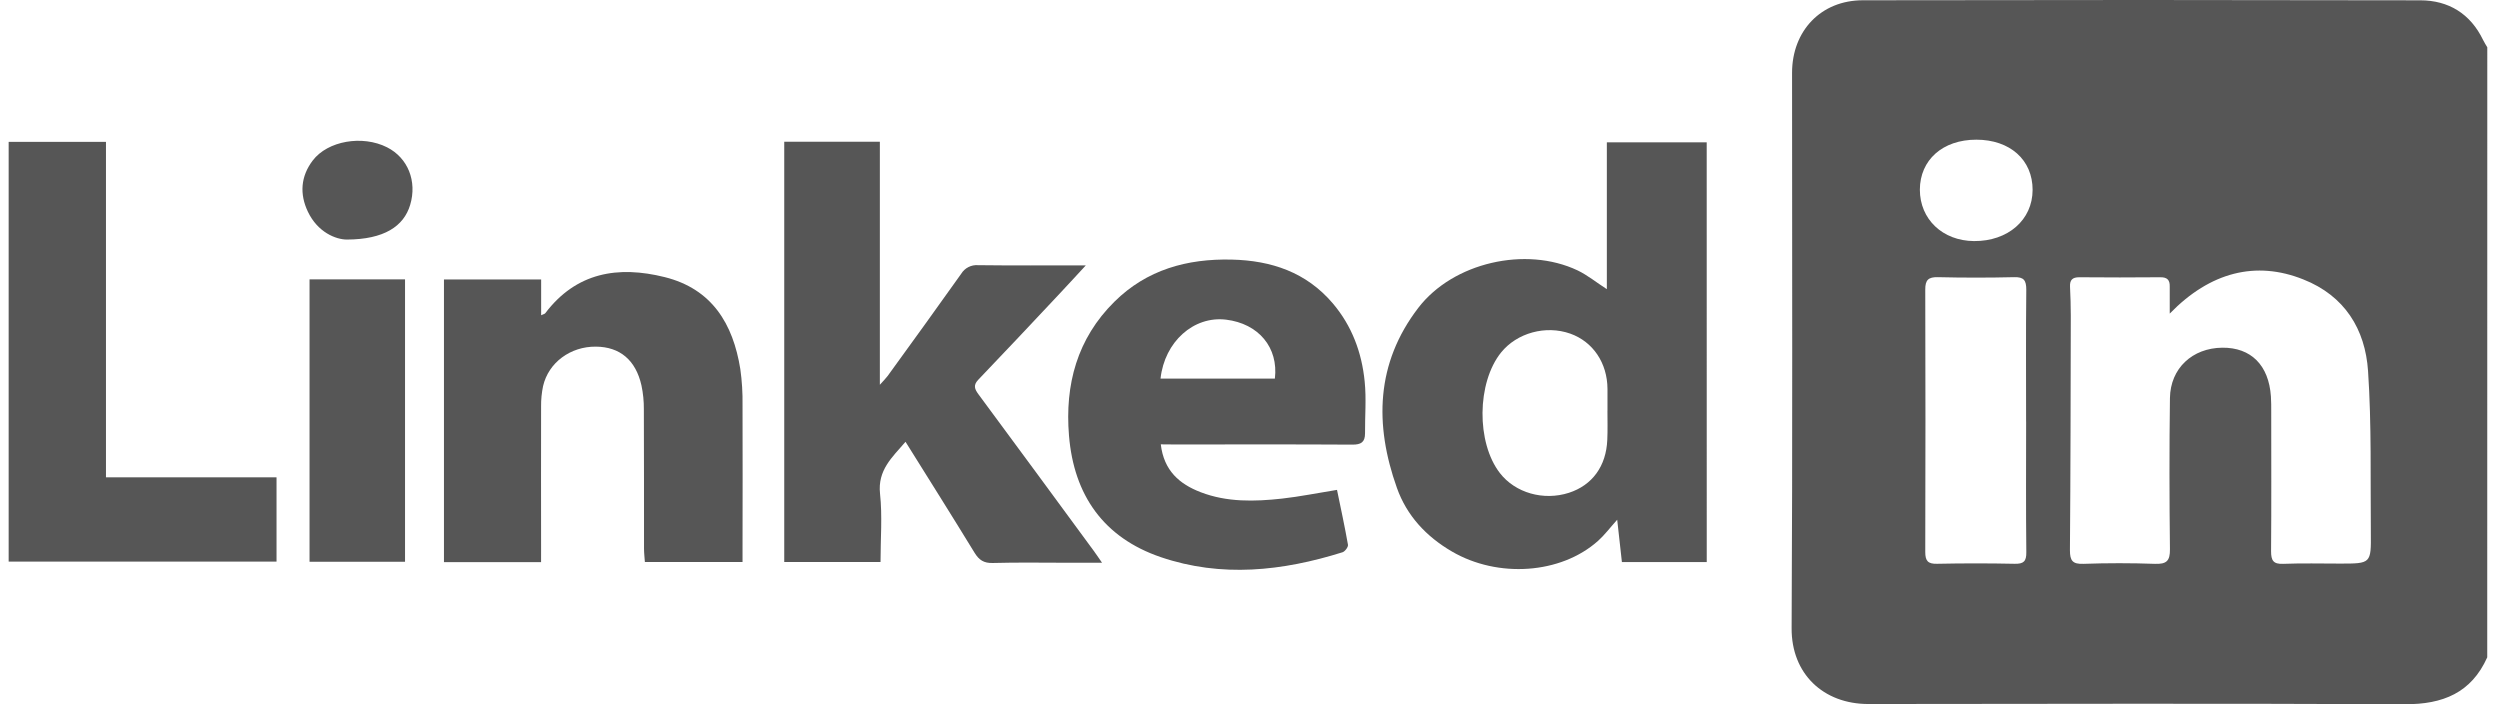
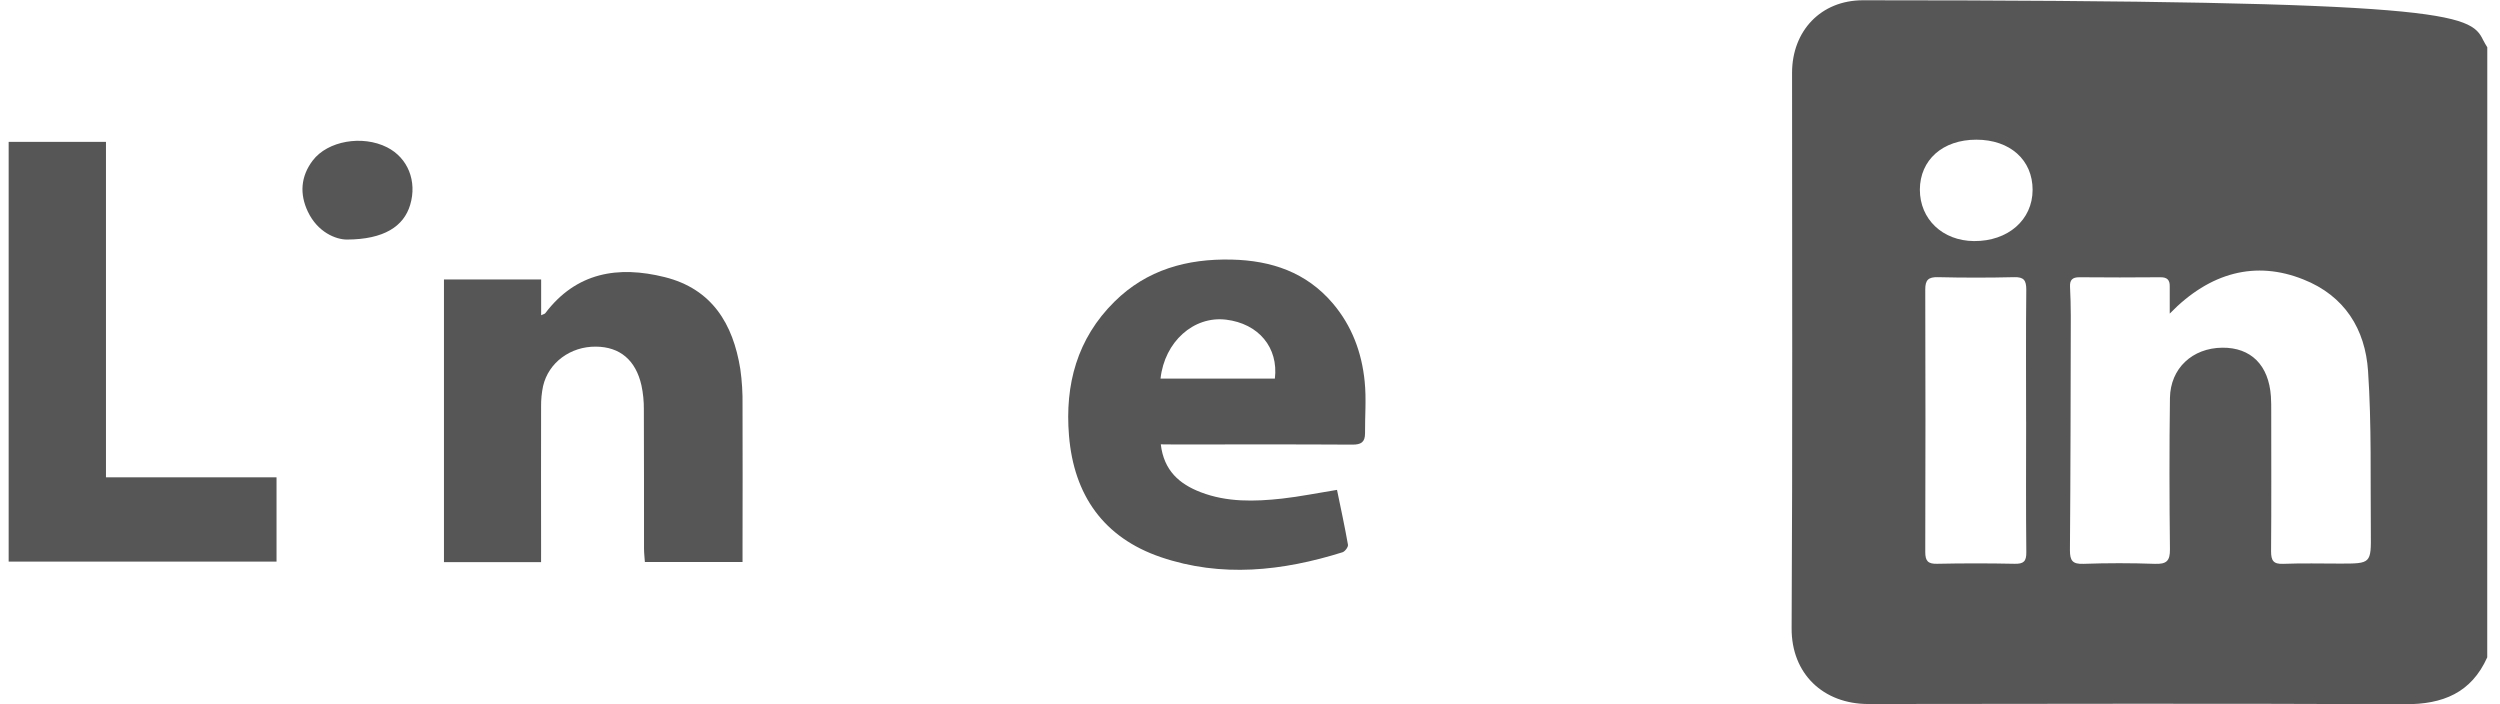
<svg xmlns="http://www.w3.org/2000/svg" width="142" height="40" viewBox="0 0 142 40" fill="none">
-   <path d="M141.275 37.337C140.368 39.361 138.746 40.008 136.607 40C126.446 39.956 116.285 39.975 106.124 39.988C103.56 39.988 101.749 38.269 101.764 35.682C101.822 25.169 101.789 14.654 101.789 4.14C101.789 1.75 103.432 0.015 105.812 0.015C116.362 -0.006 126.914 -0.005 137.469 0.018C139.077 0.018 140.321 0.778 141.041 2.274C141.11 2.418 141.198 2.549 141.278 2.686L141.275 37.337ZM123.241 17.815C123.241 17.233 123.241 16.753 123.241 16.274C123.251 15.898 123.094 15.744 122.708 15.748C121.172 15.762 119.635 15.762 118.099 15.748C117.708 15.748 117.562 15.906 117.577 16.279C117.601 16.829 117.623 17.379 117.621 17.929C117.612 22.371 117.608 26.813 117.572 31.253C117.572 31.849 117.722 32.048 118.341 32.026C119.691 31.978 121.044 31.978 122.398 32.026C123.054 32.049 123.262 31.867 123.253 31.193C123.22 28.332 123.215 25.468 123.253 22.607C123.278 20.919 124.527 19.768 126.221 19.749C127.855 19.731 128.869 20.743 128.988 22.519C129.008 22.816 129.006 23.115 129.006 23.413C129.006 26.046 129.019 28.678 128.997 31.311C128.997 31.838 129.123 32.048 129.685 32.026C130.762 31.983 131.839 32.012 132.917 32.012C134.67 32.012 134.682 32.012 134.664 30.264C134.634 27.198 134.711 24.124 134.505 21.07C134.345 18.699 133.178 16.8 130.828 15.871C128.136 14.794 125.537 15.449 123.244 17.809L123.241 17.815ZM115.082 23.946C115.082 21.45 115.066 18.953 115.093 16.456C115.093 15.92 114.955 15.729 114.404 15.743C112.96 15.778 111.515 15.778 110.07 15.743C109.528 15.732 109.353 15.905 109.355 16.445C109.369 21.416 109.369 26.386 109.355 31.357C109.355 31.86 109.506 32.036 110.026 32.023C111.495 31.992 112.963 31.992 114.432 32.023C114.942 32.034 115.102 31.886 115.095 31.366C115.068 28.889 115.083 26.414 115.084 23.941L115.082 23.946ZM109.048 10.773C109.048 12.449 110.336 13.679 112.123 13.693C114.05 13.708 115.449 12.492 115.452 10.787C115.455 9.082 114.167 7.935 112.255 7.934C110.343 7.933 109.055 9.085 109.048 10.773Z" fill="#565656" />
-   <path d="M96.943 31.924H92.124C92.036 31.135 91.952 30.381 91.857 29.521C91.436 29.99 91.136 30.394 90.767 30.723C88.65 32.612 85.079 32.848 82.47 31.326C81.005 30.473 79.905 29.289 79.344 27.711C78.065 24.121 78.146 20.632 80.559 17.486C82.536 14.909 86.663 13.967 89.604 15.357C90.175 15.632 90.678 16.044 91.269 16.425V8.084H96.941L96.943 31.924ZM91.298 23.328H91.305C91.305 22.915 91.305 22.503 91.305 22.09C91.298 20.614 90.479 19.407 89.191 18.95C87.799 18.458 86.162 18.905 85.26 20.023C83.884 21.736 83.849 25.14 85.196 26.873C86.067 27.997 87.674 28.456 89.114 27.991C90.439 27.562 91.235 26.479 91.294 24.978C91.32 24.428 91.303 23.878 91.303 23.328H91.298Z" fill="#565656" />
-   <path d="M44.545 8.052H49.976V21.855C50.209 21.593 50.325 21.483 50.418 21.355C51.814 19.43 53.214 17.497 54.593 15.555C54.692 15.391 54.834 15.258 55.005 15.171C55.175 15.084 55.366 15.047 55.557 15.062C57.524 15.087 59.49 15.073 61.675 15.073C61.065 15.732 60.584 16.258 60.094 16.778C58.59 18.378 57.088 19.983 55.566 21.569C55.268 21.881 55.36 22.1 55.575 22.394C57.765 25.356 59.951 28.323 62.13 31.295C62.261 31.473 62.384 31.659 62.596 31.964H60.659C59.237 31.964 57.815 31.938 56.391 31.978C55.882 31.993 55.609 31.81 55.354 31.395C54.077 29.305 52.769 27.233 51.434 25.094C50.67 25.98 49.842 26.703 49.986 28.046C50.123 29.309 50.014 30.598 50.014 31.92H44.545V8.052Z" fill="#565656" />
+   <path d="M141.275 37.337C140.368 39.361 138.746 40.008 136.607 40C126.446 39.956 116.285 39.975 106.124 39.988C103.56 39.988 101.749 38.269 101.764 35.682C101.822 25.169 101.789 14.654 101.789 4.14C101.789 1.75 103.432 0.015 105.812 0.015C139.077 0.018 140.321 0.778 141.041 2.274C141.11 2.418 141.198 2.549 141.278 2.686L141.275 37.337ZM123.241 17.815C123.241 17.233 123.241 16.753 123.241 16.274C123.251 15.898 123.094 15.744 122.708 15.748C121.172 15.762 119.635 15.762 118.099 15.748C117.708 15.748 117.562 15.906 117.577 16.279C117.601 16.829 117.623 17.379 117.621 17.929C117.612 22.371 117.608 26.813 117.572 31.253C117.572 31.849 117.722 32.048 118.341 32.026C119.691 31.978 121.044 31.978 122.398 32.026C123.054 32.049 123.262 31.867 123.253 31.193C123.22 28.332 123.215 25.468 123.253 22.607C123.278 20.919 124.527 19.768 126.221 19.749C127.855 19.731 128.869 20.743 128.988 22.519C129.008 22.816 129.006 23.115 129.006 23.413C129.006 26.046 129.019 28.678 128.997 31.311C128.997 31.838 129.123 32.048 129.685 32.026C130.762 31.983 131.839 32.012 132.917 32.012C134.67 32.012 134.682 32.012 134.664 30.264C134.634 27.198 134.711 24.124 134.505 21.07C134.345 18.699 133.178 16.8 130.828 15.871C128.136 14.794 125.537 15.449 123.244 17.809L123.241 17.815ZM115.082 23.946C115.082 21.45 115.066 18.953 115.093 16.456C115.093 15.92 114.955 15.729 114.404 15.743C112.96 15.778 111.515 15.778 110.07 15.743C109.528 15.732 109.353 15.905 109.355 16.445C109.369 21.416 109.369 26.386 109.355 31.357C109.355 31.86 109.506 32.036 110.026 32.023C111.495 31.992 112.963 31.992 114.432 32.023C114.942 32.034 115.102 31.886 115.095 31.366C115.068 28.889 115.083 26.414 115.084 23.941L115.082 23.946ZM109.048 10.773C109.048 12.449 110.336 13.679 112.123 13.693C114.05 13.708 115.449 12.492 115.452 10.787C115.455 9.082 114.167 7.935 112.255 7.934C110.343 7.933 109.055 9.085 109.048 10.773Z" fill="#565656" />
  <path d="M30.733 31.93H25.217V15.875H30.737V17.905C30.867 17.844 30.939 17.833 30.971 17.791C32.733 15.464 35.111 15.082 37.751 15.739C40.44 16.408 41.638 18.391 42.05 20.963C42.145 21.643 42.187 22.33 42.176 23.017C42.19 25.721 42.176 28.424 42.176 31.128V31.92H36.629C36.613 31.677 36.58 31.416 36.58 31.154C36.58 28.519 36.58 25.885 36.571 23.249C36.575 22.792 36.529 22.336 36.434 21.888C36.109 20.449 35.206 19.7 33.848 19.689C32.401 19.675 31.153 20.593 30.846 21.934C30.767 22.314 30.729 22.703 30.734 23.091C30.725 25.772 30.734 28.453 30.734 31.134L30.733 31.93Z" fill="#565656" />
  <path d="M65.933 25.239C66.108 26.741 67.004 27.498 68.198 27.957C69.692 28.532 71.257 28.492 72.814 28.321C73.831 28.208 74.84 28.002 75.942 27.825C76.154 28.853 76.381 29.894 76.565 30.944C76.586 31.068 76.394 31.325 76.254 31.369C72.839 32.44 69.371 32.818 65.929 31.644C62.689 30.536 60.997 28.131 60.719 24.744C60.479 21.845 61.181 19.232 63.3 17.136C65.138 15.316 67.43 14.686 69.961 14.745C72.212 14.797 74.197 15.463 75.701 17.229C76.791 18.511 77.353 20.032 77.514 21.675C77.613 22.646 77.526 23.636 77.534 24.616C77.534 25.119 77.306 25.258 76.813 25.255C73.464 25.235 70.116 25.244 66.763 25.246L65.933 25.239ZM72.413 21.505C72.625 19.738 71.485 18.38 69.642 18.157C67.799 17.934 66.147 19.411 65.918 21.505H72.413Z" fill="#565656" />
  <path d="M15.707 27.112V31.899H0.492V8.058H6.019V27.112H15.707Z" fill="#565656" />
-   <path d="M17.582 15.868H23.006V31.908H17.582V15.868Z" fill="#565656" />
  <path d="M19.706 13.607C19.077 13.607 18.045 13.194 17.489 12.027C17.011 11.027 17.076 10.021 17.764 9.115C18.616 7.997 20.585 7.661 21.983 8.366C23.167 8.964 23.701 10.291 23.297 11.639C22.932 12.86 21.808 13.598 19.706 13.607Z" fill="#565656" />
</svg>